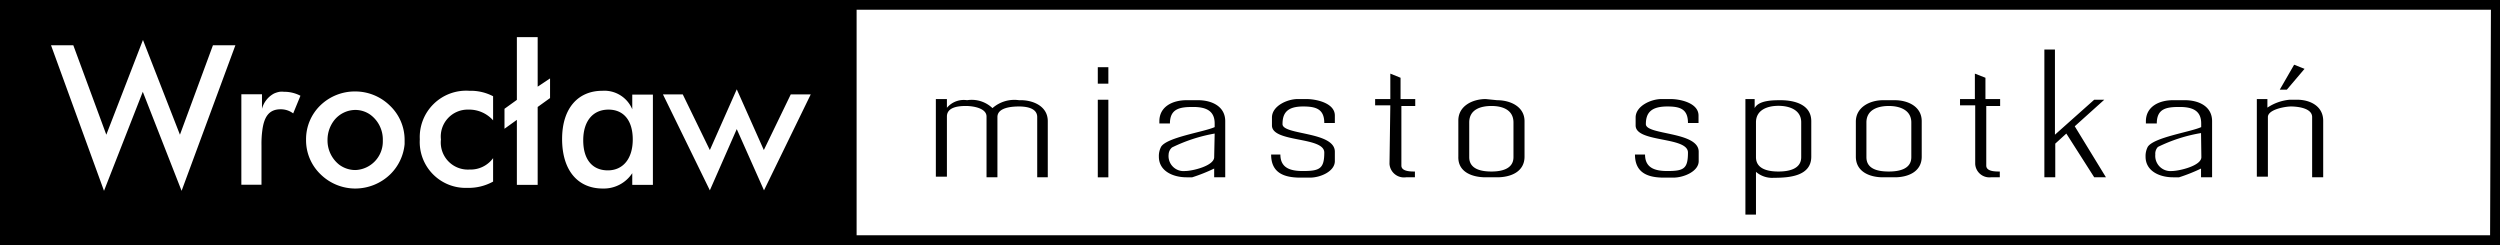
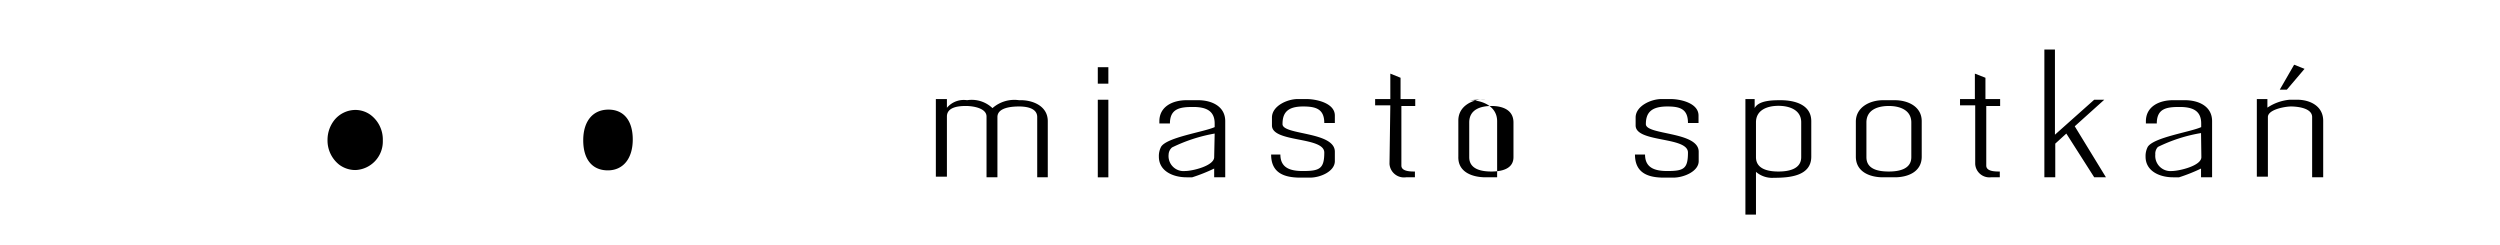
<svg xmlns="http://www.w3.org/2000/svg" viewBox="0 0 151.44 14.85">
-   <path d="M23.19 8.55v-.07a1.86 1.86 0 00-.77-1.54 1.57 1.57 0 00-.9-.28 1.65 1.65 0 00-1.27.62 1.93 1.93 0 00-.41 1.2 1.87 1.87 0 00.7 1.49 1.63 1.63 0 001 .33 1.73 1.73 0 001.65-1.75zM36.86 6.64c-.94 0-1.53.69-1.53 1.86s.56 1.82 1.49 1.82 1.51-.72 1.51-1.87-.55-1.81-1.47-1.81zM57.36 7.06c0-.58.71-.64 1.15-.64s1.25.13 1.25.64v3.68h.66V7.09c0-.59.9-.64 1.31-.64s1.1.08 1.1.64v3.65h.64v-3.4c0-.94-.95-1.3-1.74-1.27a2 2 0 00-1.61.48 1.82 1.82 0 00-1.54-.48 1.33 1.33 0 00-1.22.46V6h-.67v4.7h.67zM66.5 4.07h.64v1h-.64zM66.5 6.04h.64v4.7h-.64zM70.33 8.9a1.21 1.21 0 00-.13.59c0 .9.9 1.25 1.67 1.25h.35a10.19 10.19 0 001.33-.53v.53h.67v-3.4c0-.92-.85-1.27-1.64-1.27h-.71c-.8 0-1.64.36-1.64 1.28v.13h.64c0-.92.64-1 1.4-1s1.31.21 1.31 1v.22c-.67.3-2.92.62-3.25 1.2zm3.22.62c0 .53-1.33.84-1.76.84a.91.91 0 01-1-1 .59.59 0 01.21-.43 9.64 9.64 0 012.58-.84zM78.92 10.36c-.75 0-1.36-.18-1.36-1H77c0 1.12.79 1.4 1.78 1.4h.57c.64 0 1.51-.38 1.51-1v-.57c0-1.23-3.17-1-3.17-1.67s.28-1.07 1.25-1.07c.77 0 1.28.15 1.28 1h.64V7c0-.77-1.15-1-1.72-1h-.53c-.62 0-1.56.41-1.56 1.12v.48c0 1.05 3.17.66 3.17 1.64s-.28 1.12-1.3 1.12zM84.17 9.93a.88.88 0 001 .81h.54v-.35c-.26 0-.82 0-.82-.36V6.42h.84V6h-.89V4.71l-.62-.25V6h-.92v.38h.92zM90 10.74h.69c.82 0 1.66-.33 1.66-1.25V7.34c0-.89-.87-1.27-1.66-1.27L90 6c-.79 0-1.66.41-1.66 1.3v2.19c-.03.92.82 1.25 1.66 1.25zm-1-3.32c0-.79.69-1 1.35-1s1.33.23 1.33 1v2.1c0 .74-.77.87-1.33.87S89 10.28 89 9.52zM101 10.36c-.74 0-1.35-.18-1.35-1h-.61c0 1.12.79 1.4 1.76 1.4h.56c.64 0 1.54-.38 1.54-1v-.57c0-1.23-3.2-1-3.2-1.67s.3-1.07 1.3-1.07c.77 0 1.25.15 1.25 1h.64V7c0-.77-1.12-1-1.69-1h-.56c-.61 0-1.56.41-1.56 1.12v.48c0 1.05 3.17.66 3.17 1.64s-.25 1.12-1.25 1.12zM106.37 10.41a1.49 1.49 0 001.08.36c.89 0 2.27-.08 2.27-1.28V7.34c0-1-1-1.27-1.86-1.27-.44 0-1.33 0-1.57.48V6h-.56v7h.64zm0-3c0-.77.72-1 1.36-1s1.38.23 1.38 1v2.11c0 .74-.79.87-1.38.87s-1.36-.13-1.36-.87zM114.06 10.74h.72c.79 0 1.63-.33 1.63-1.25V7.34c0-.89-.84-1.27-1.63-1.27h-.72c-.77 0-1.64.41-1.64 1.3v2.12c0 .92.85 1.25 1.64 1.25zm-1-3.32c0-.79.72-1 1.36-1s1.36.23 1.36 1v2.1c0 .74-.77.87-1.36.87s-1.36-.11-1.36-.87zM119.65 9.93a.86.86 0 00.95.81h.54v-.35c-.28 0-.82 0-.82-.36V6.42h.84V6h-.89V4.71l-.64-.25V6h-.9v.38h.92zM124.5 8.7l.67-.61 1.69 2.65h.71l-1.89-3.09 1.79-1.61h-.61l-2.38 2.12V3h-.64v7.74h.66V8.7zM130.1 8.9a1.21 1.21 0 00-.13.59c0 .9.89 1.25 1.66 1.25h.37a10.19 10.19 0 001.33-.53v.53h.67v-3.4c0-.92-.84-1.27-1.64-1.27h-.74c-.79 0-1.63.36-1.63 1.28v.13h.66c0-.92.61-1 1.38-1s1.31.21 1.31 1v.22c-.66.3-2.88.62-3.24 1.2zm3.25.62c0 .53-1.36.84-1.79.84a.92.92 0 01-1-1 .59.59 0 01.16-.46 9.4 9.4 0 012.61-.84zM139.6 4.17l-.63-.25-.87 1.51h.43l1.07-1.26zM137.38 7.09c0-.46 1.05-.64 1.4-.64s1.28.08 1.28.64v3.65h.67V7.32c0-.9-.8-1.28-1.59-1.28h-.43a2.89 2.89 0 00-1.36.48V6h-.64v4.7h.67z" />
-   <path d="M51.89 0H0v14.85h151.44V0zM3.09 2.74h1.35l2 5.42 2.22-5.74 2.24 5.74 2-5.42h1.36L11 11.56l-2.35-6-2.35 6zm13.5 2.93a1.42 1.42 0 01.35-.11 1.14 1.14 0 01.26 0 2.12 2.12 0 011 .24l-.44 1.07a1.24 1.24 0 00-.76-.25c-.68 0-1 .42-1.11 1.28a6.09 6.09 0 00-.05.9v2.39h-1.22V5.71h1.25v.88a1.48 1.48 0 01.72-.92zm1.95 2.79a2.85 2.85 0 01.87-2.08 3 3 0 012.09-.84 3 3 0 012.12.86 2.86 2.86 0 01.89 2.06c0 .09 0 .18 0 .27a2.94 2.94 0 01-.86 1.82 3.05 3.05 0 01-2.14.87 3 3 0 01-2.09-.86 2.86 2.86 0 01-.88-2.1zm9.9 1.81a1.69 1.69 0 001.43-.69V11a3.06 3.06 0 01-1.56.38 2.78 2.78 0 01-2.88-2.94 2.81 2.81 0 013-2.94 2.92 2.92 0 011.44.33v1.46a1.94 1.94 0 00-1.5-.65 1.63 1.63 0 00-1.66 1.81 1.64 1.64 0 001.73 1.82zm4.88-5.52v1.19l-.75.54v4.72h-1.26V7.26l-.75.54V6.59l.75-.54v-3.8h1.26v3zm3.19 6.67c-1.51 0-2.46-1.1-2.46-3s1-2.92 2.43-2.92a1.83 1.83 0 011.82 1.12v-.89h1.25v5.47H38.3v-.71a2.06 2.06 0 01-1.79.93zm9.77.11l-1.65-3.71L43 11.53l-2.84-5.81h1.2L43 9.09l1.63-3.68 1.64 3.68 1.63-3.37h1.21zm104.56 2.72H51.89V.59h99z" />
+   <path d="M23.19 8.55v-.07a1.86 1.86 0 00-.77-1.54 1.57 1.57 0 00-.9-.28 1.65 1.65 0 00-1.27.62 1.93 1.93 0 00-.41 1.2 1.87 1.87 0 00.7 1.49 1.63 1.63 0 001 .33 1.73 1.73 0 001.65-1.75zM36.86 6.64c-.94 0-1.53.69-1.53 1.86s.56 1.82 1.49 1.82 1.51-.72 1.51-1.87-.55-1.81-1.47-1.81zM57.36 7.06c0-.58.71-.64 1.15-.64s1.25.13 1.25.64v3.68h.66V7.09c0-.59.9-.64 1.31-.64s1.1.08 1.1.64v3.65h.64v-3.4c0-.94-.95-1.3-1.74-1.27a2 2 0 00-1.61.48 1.82 1.82 0 00-1.54-.48 1.33 1.33 0 00-1.22.46V6h-.67v4.7h.67zM66.5 4.07h.64v1h-.64zM66.5 6.04h.64v4.7h-.64zM70.33 8.9a1.21 1.21 0 00-.13.59c0 .9.9 1.25 1.67 1.25h.35a10.19 10.19 0 001.33-.53v.53h.67v-3.4c0-.92-.85-1.27-1.64-1.27h-.71c-.8 0-1.64.36-1.64 1.28v.13h.64c0-.92.64-1 1.4-1s1.31.21 1.31 1v.22c-.67.3-2.92.62-3.25 1.2zm3.22.62c0 .53-1.33.84-1.76.84a.91.91 0 01-1-1 .59.59 0 01.21-.43 9.64 9.64 0 012.58-.84zM78.92 10.36c-.75 0-1.36-.18-1.36-1H77c0 1.12.79 1.4 1.78 1.4h.57c.64 0 1.51-.38 1.51-1v-.57c0-1.23-3.17-1-3.17-1.67s.28-1.07 1.25-1.07c.77 0 1.28.15 1.28 1h.64V7c0-.77-1.15-1-1.72-1h-.53c-.62 0-1.56.41-1.56 1.12v.48c0 1.05 3.17.66 3.17 1.64s-.28 1.12-1.3 1.12zM84.17 9.93a.88.88 0 001 .81h.54v-.35c-.26 0-.82 0-.82-.36V6.42h.84V6h-.89V4.71l-.62-.25V6h-.92v.38h.92zM90 10.74h.69V7.34c0-.89-.87-1.27-1.66-1.27L90 6c-.79 0-1.66.41-1.66 1.3v2.19c-.03.92.82 1.25 1.66 1.25zm-1-3.32c0-.79.69-1 1.35-1s1.33.23 1.33 1v2.1c0 .74-.77.87-1.33.87S89 10.28 89 9.52zM101 10.36c-.74 0-1.35-.18-1.35-1h-.61c0 1.12.79 1.4 1.76 1.4h.56c.64 0 1.54-.38 1.54-1v-.57c0-1.23-3.2-1-3.2-1.67s.3-1.07 1.3-1.07c.77 0 1.25.15 1.25 1h.64V7c0-.77-1.12-1-1.69-1h-.56c-.61 0-1.56.41-1.56 1.12v.48c0 1.05 3.17.66 3.17 1.64s-.25 1.12-1.25 1.12zM106.37 10.41a1.49 1.49 0 001.08.36c.89 0 2.27-.08 2.27-1.28V7.34c0-1-1-1.27-1.86-1.27-.44 0-1.33 0-1.57.48V6h-.56v7h.64zm0-3c0-.77.72-1 1.36-1s1.38.23 1.38 1v2.11c0 .74-.79.87-1.38.87s-1.36-.13-1.36-.87zM114.06 10.74h.72c.79 0 1.63-.33 1.63-1.25V7.34c0-.89-.84-1.27-1.63-1.27h-.72c-.77 0-1.64.41-1.64 1.3v2.12c0 .92.85 1.25 1.64 1.25zm-1-3.32c0-.79.72-1 1.36-1s1.36.23 1.36 1v2.1c0 .74-.77.87-1.36.87s-1.36-.11-1.36-.87zM119.65 9.93a.86.86 0 00.95.81h.54v-.35c-.28 0-.82 0-.82-.36V6.42h.84V6h-.89V4.71l-.64-.25V6h-.9v.38h.92zM124.5 8.7l.67-.61 1.69 2.65h.71l-1.89-3.09 1.79-1.61h-.61l-2.38 2.12V3h-.64v7.74h.66V8.7zM130.1 8.9a1.21 1.21 0 00-.13.59c0 .9.89 1.25 1.66 1.25h.37a10.19 10.19 0 001.33-.53v.53h.67v-3.4c0-.92-.84-1.27-1.64-1.27h-.74c-.79 0-1.63.36-1.63 1.28v.13h.66c0-.92.61-1 1.38-1s1.31.21 1.31 1v.22c-.66.3-2.88.62-3.24 1.2zm3.25.62c0 .53-1.36.84-1.79.84a.92.92 0 01-1-1 .59.59 0 01.16-.46 9.4 9.4 0 012.61-.84zM139.6 4.17l-.63-.25-.87 1.51h.43l1.07-1.26zM137.38 7.09c0-.46 1.05-.64 1.4-.64s1.28.08 1.28.64v3.65h.67V7.32c0-.9-.8-1.28-1.59-1.28h-.43a2.89 2.89 0 00-1.36.48V6h-.64v4.7h.67z" />
</svg>